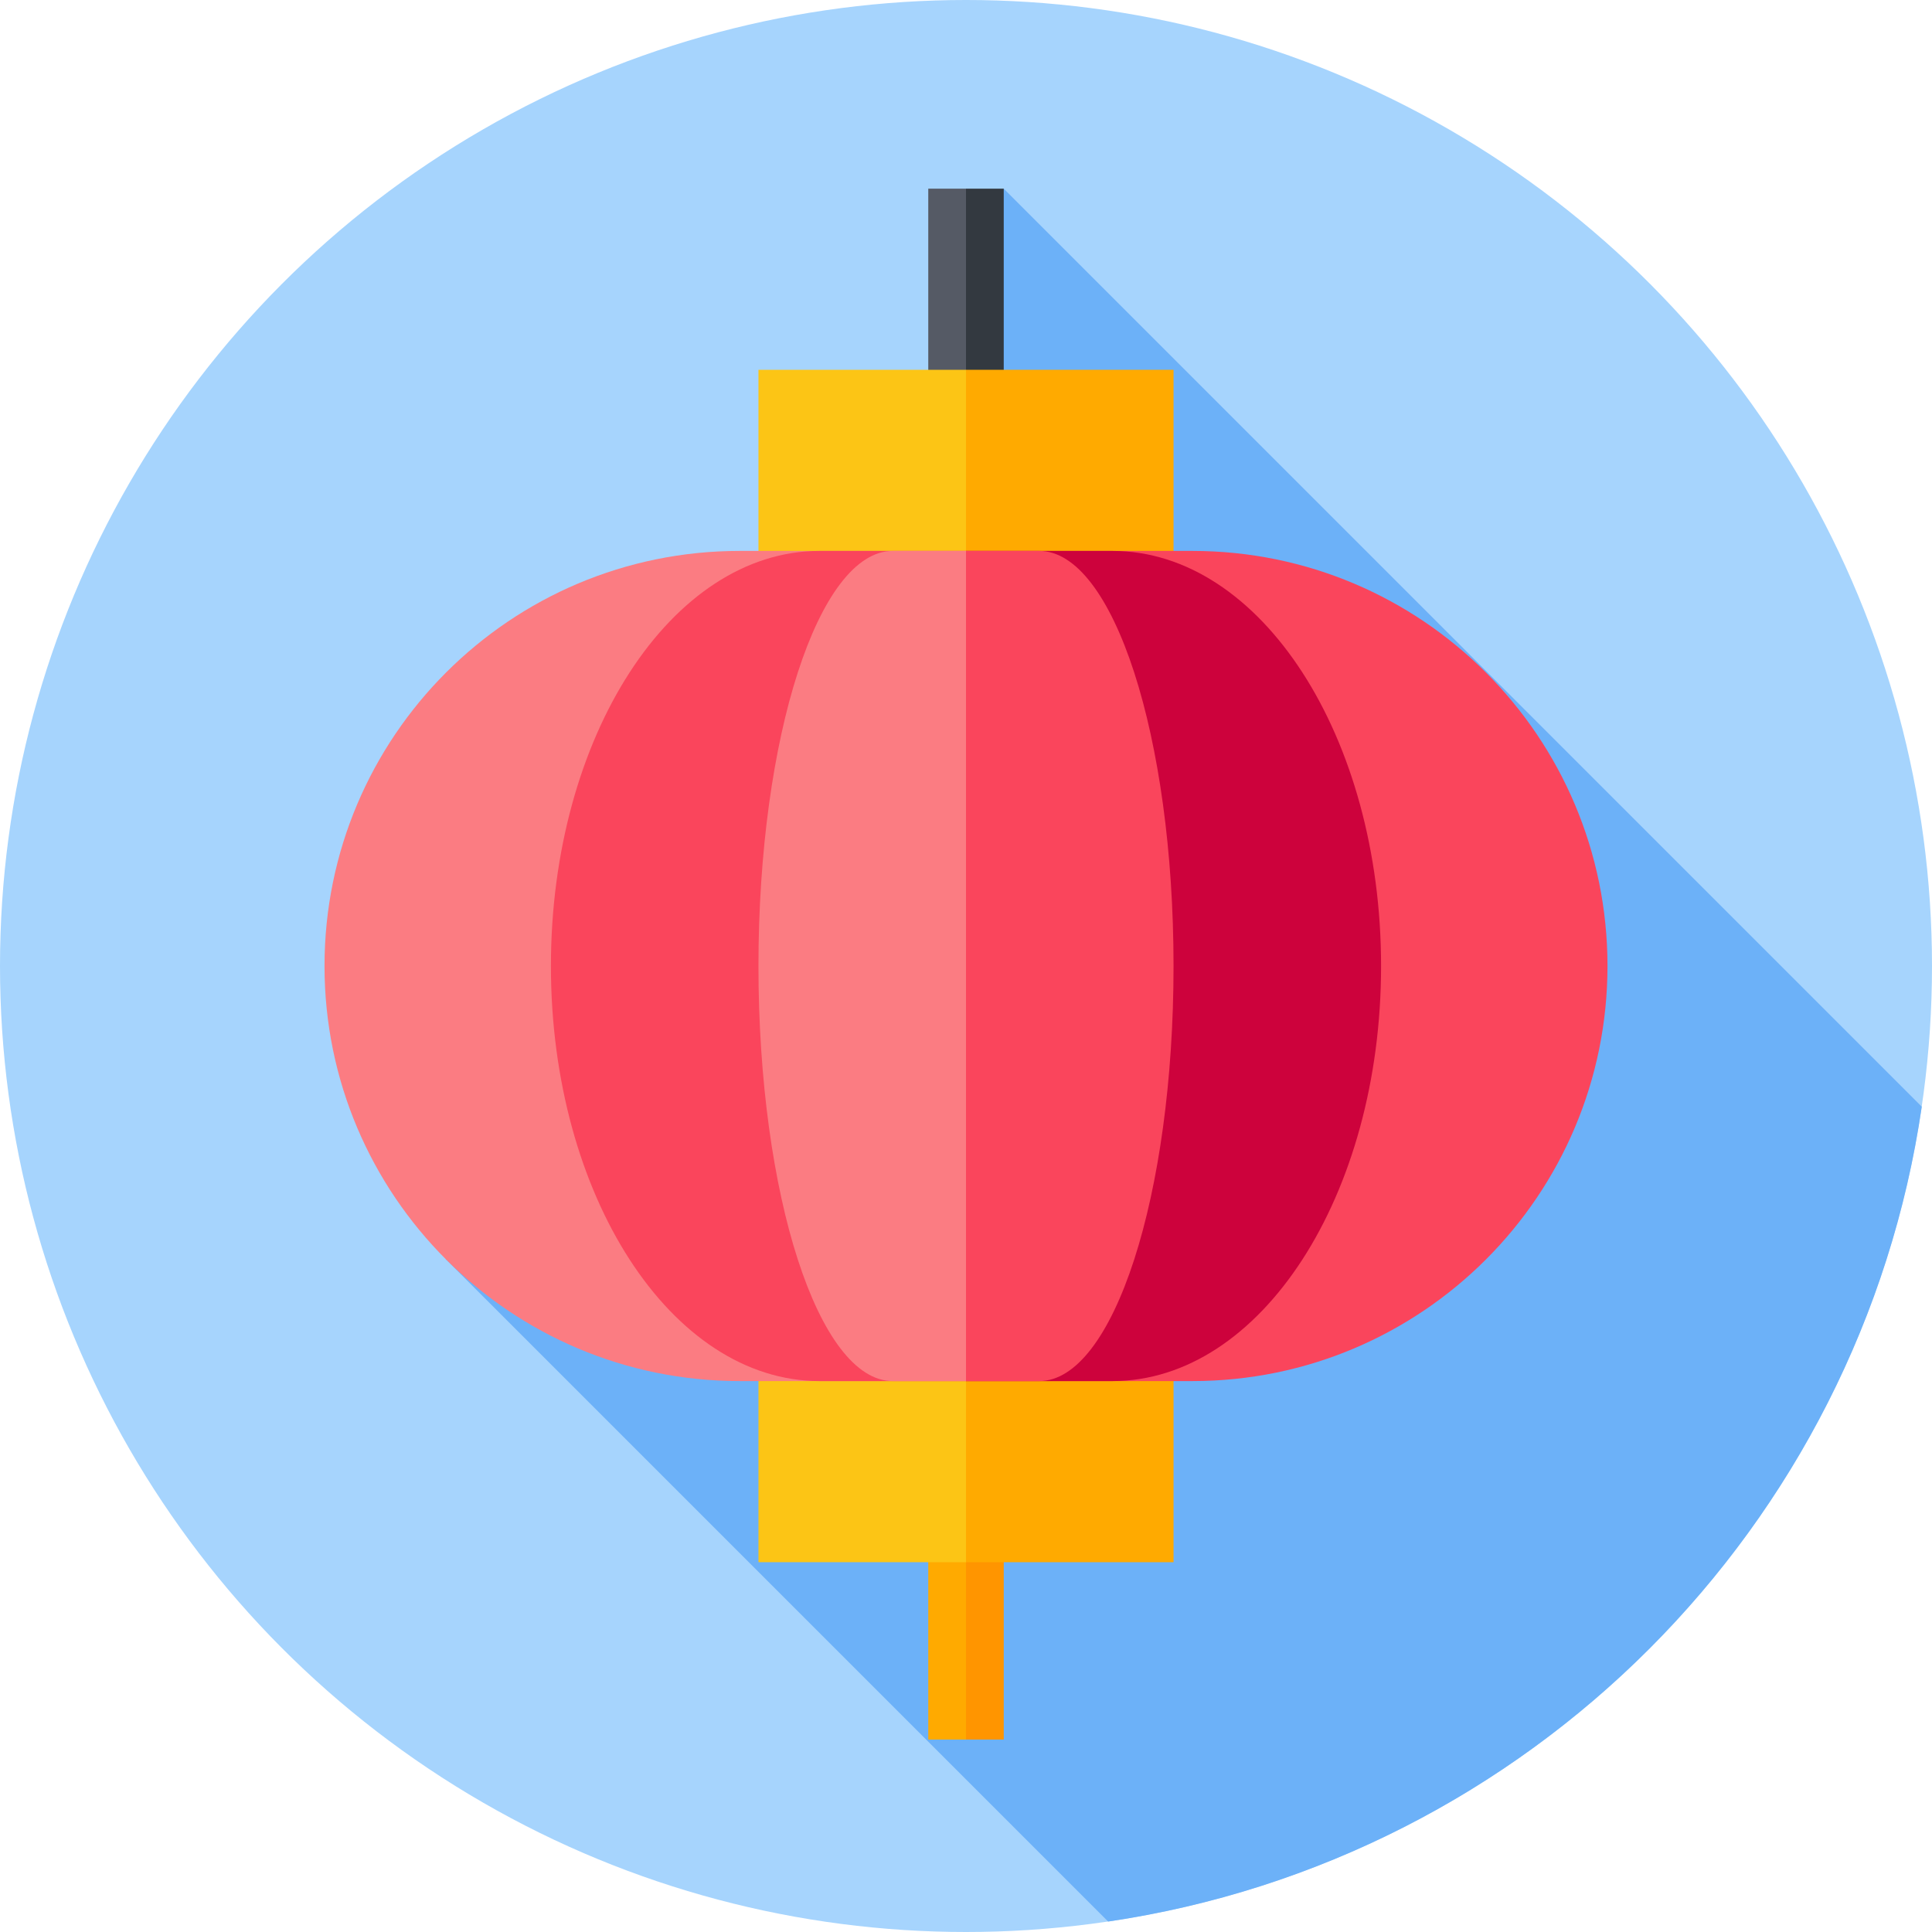
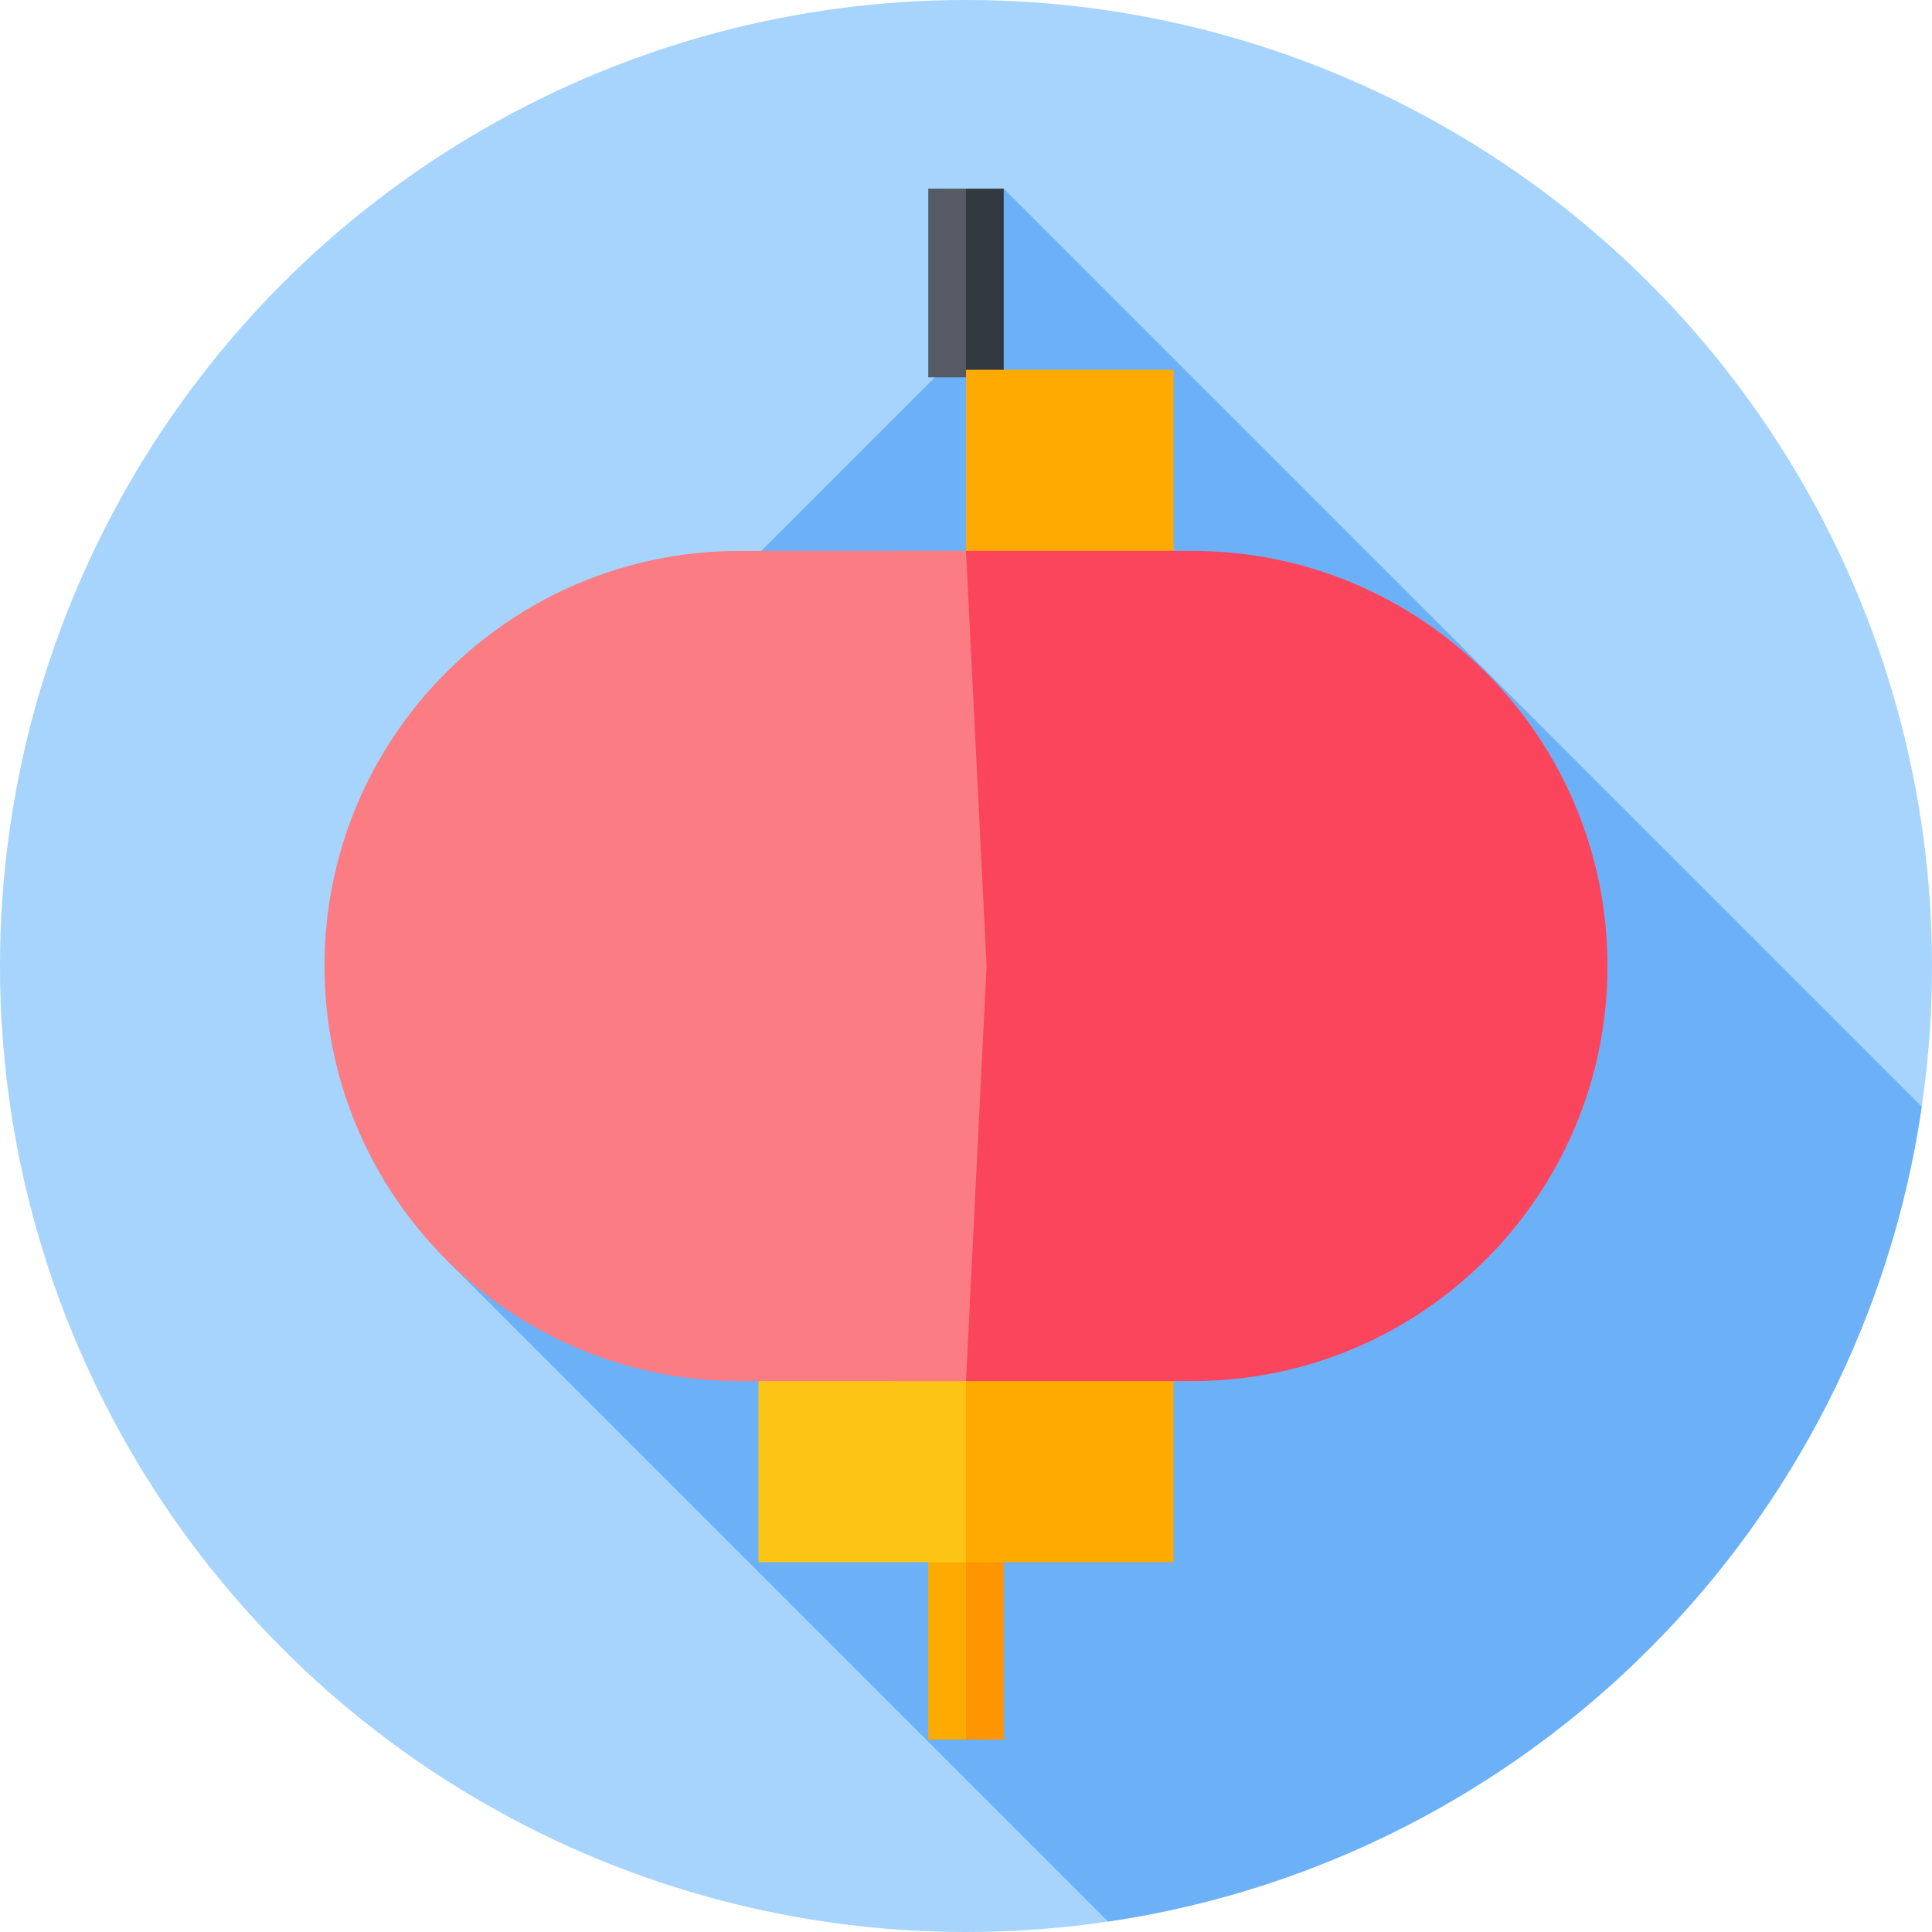
<svg xmlns="http://www.w3.org/2000/svg" width="1024" height="1024" id="Capa_1" enable-background="new 0 0 512 512" viewBox="0 0 512 512">
  <g>
    <circle cx="256" cy="256" fill="#a6d4fd" r="256" />
    <path d="m266.002 50-17.207 17.207 15.868 15.868-148.029 148.029 52.022 52.022-50.546 50.546 175.562 175.562c111.355-16.424 199.358-104.539 215.617-215.948z" fill="#6cb1f8" />
    <path d="m246 50v50h10l1.85-25-1.85-25z" fill="#555a65" />
    <path d="m256 50h10v50h-10z" fill="#333940" />
    <path d="m246 411v50h10l1.85-25-1.85-25z" fill="#fa0" />
    <path d="m256 411h10v50h-10z" fill="#ff9500" />
-     <path d="m201 98v50h55l10.176-25-10.176-25z" fill="#fcc515" />
    <path d="m256 98h55v50h-55z" fill="#fa0" />
    <path d="m201 364v50h55l10.176-25-10.176-25z" fill="#fcc515" />
    <path d="m256 364h55v50h-55z" fill="#fa0" />
    <path d="m196 146c-60.751 0-110 49.249-110 110 0 60.751 49.249 110 110 110h60l16.882-110-16.882-110z" fill="#fb7c82" />
    <path d="m426 256c0-60.751-49.249-110-110-110h-60v220h60c60.751 0 110-49.249 110-110z" fill="#fa455c" />
-     <path d="m217.176 146c-39.309 0-71.176 49.249-71.176 110 0 60.751 31.867 110 71.176 110h38.824l10.924-110-10.924-110z" fill="#fa455c" />
-     <path d="m366 256c0-60.751-31.867-110-71.176-110h-38.824v220h38.824c39.309 0 71.176-49.249 71.176-110z" fill="#cd023c" />
    <path d="m236.588 146c-19.655 0-35.588 49.249-35.588 110 0 60.751 15.933 110 35.588 110h19.412l5.462-110-5.462-110z" fill="#fb7c82" />
-     <path d="m311 256c0-60.751-15.933-110-35.588-110h-19.412v220h19.412c19.655 0 35.588-49.249 35.588-110z" fill="#fa455c" />
  </g>
</svg>